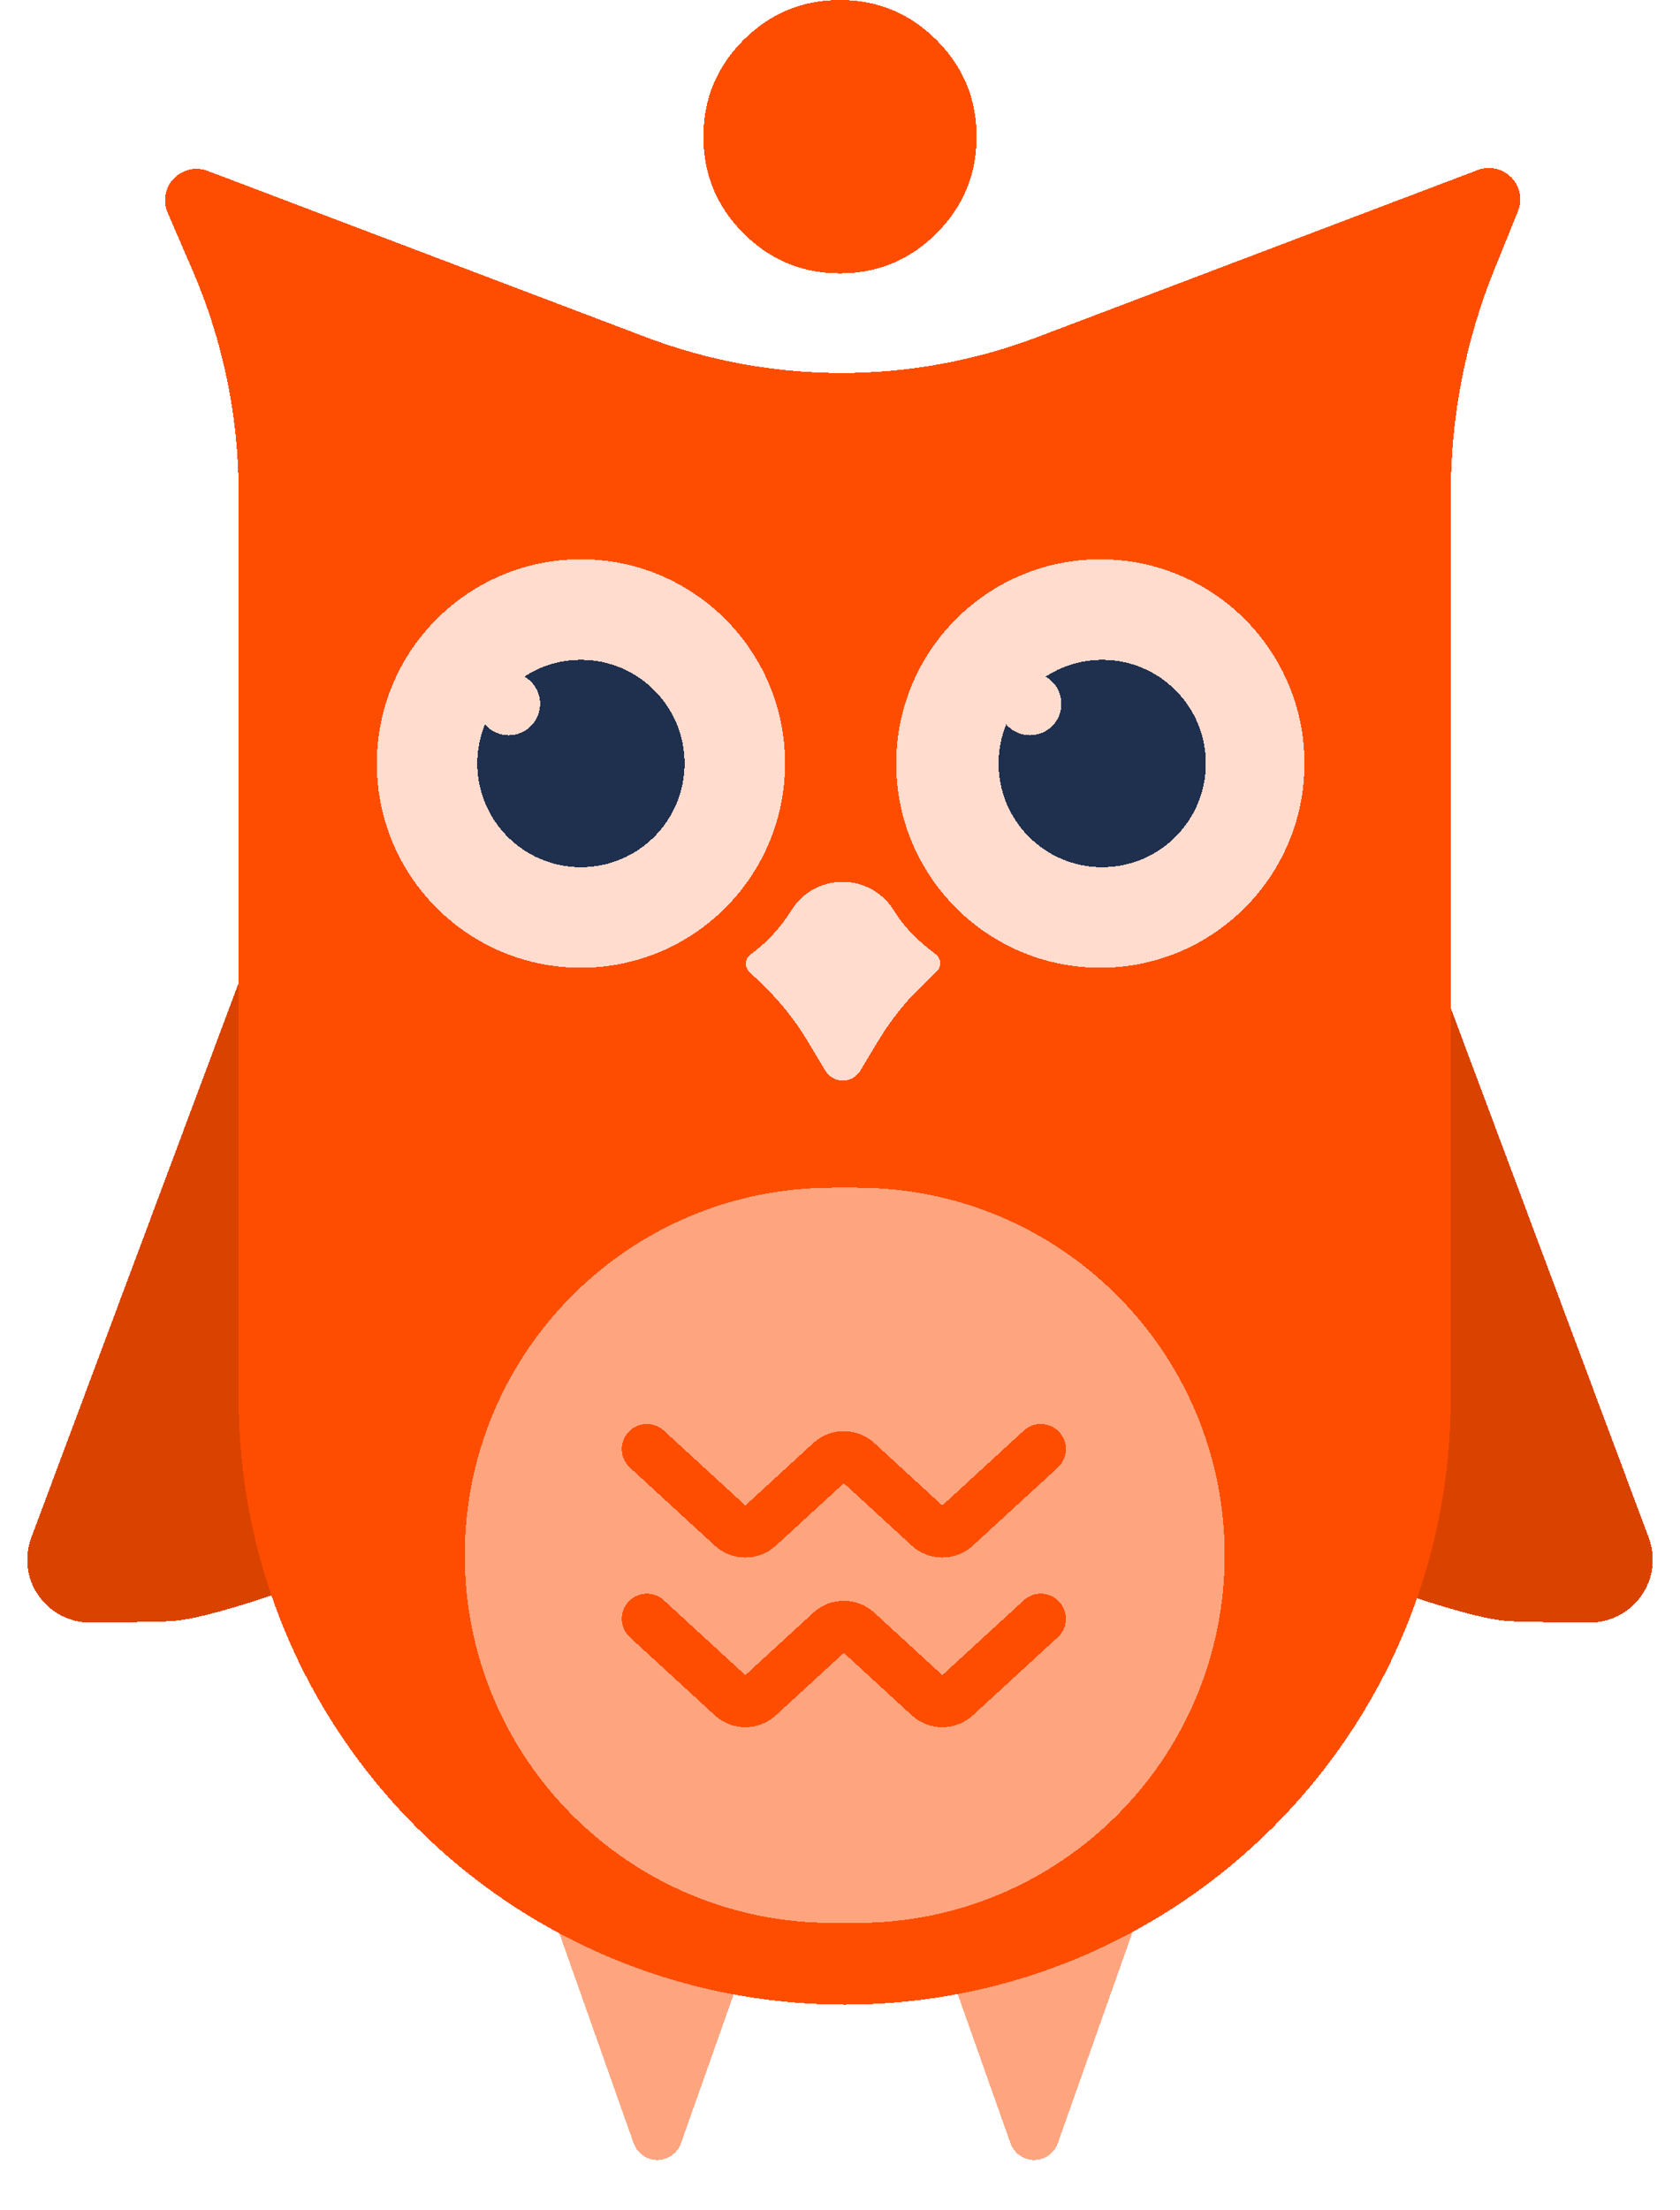
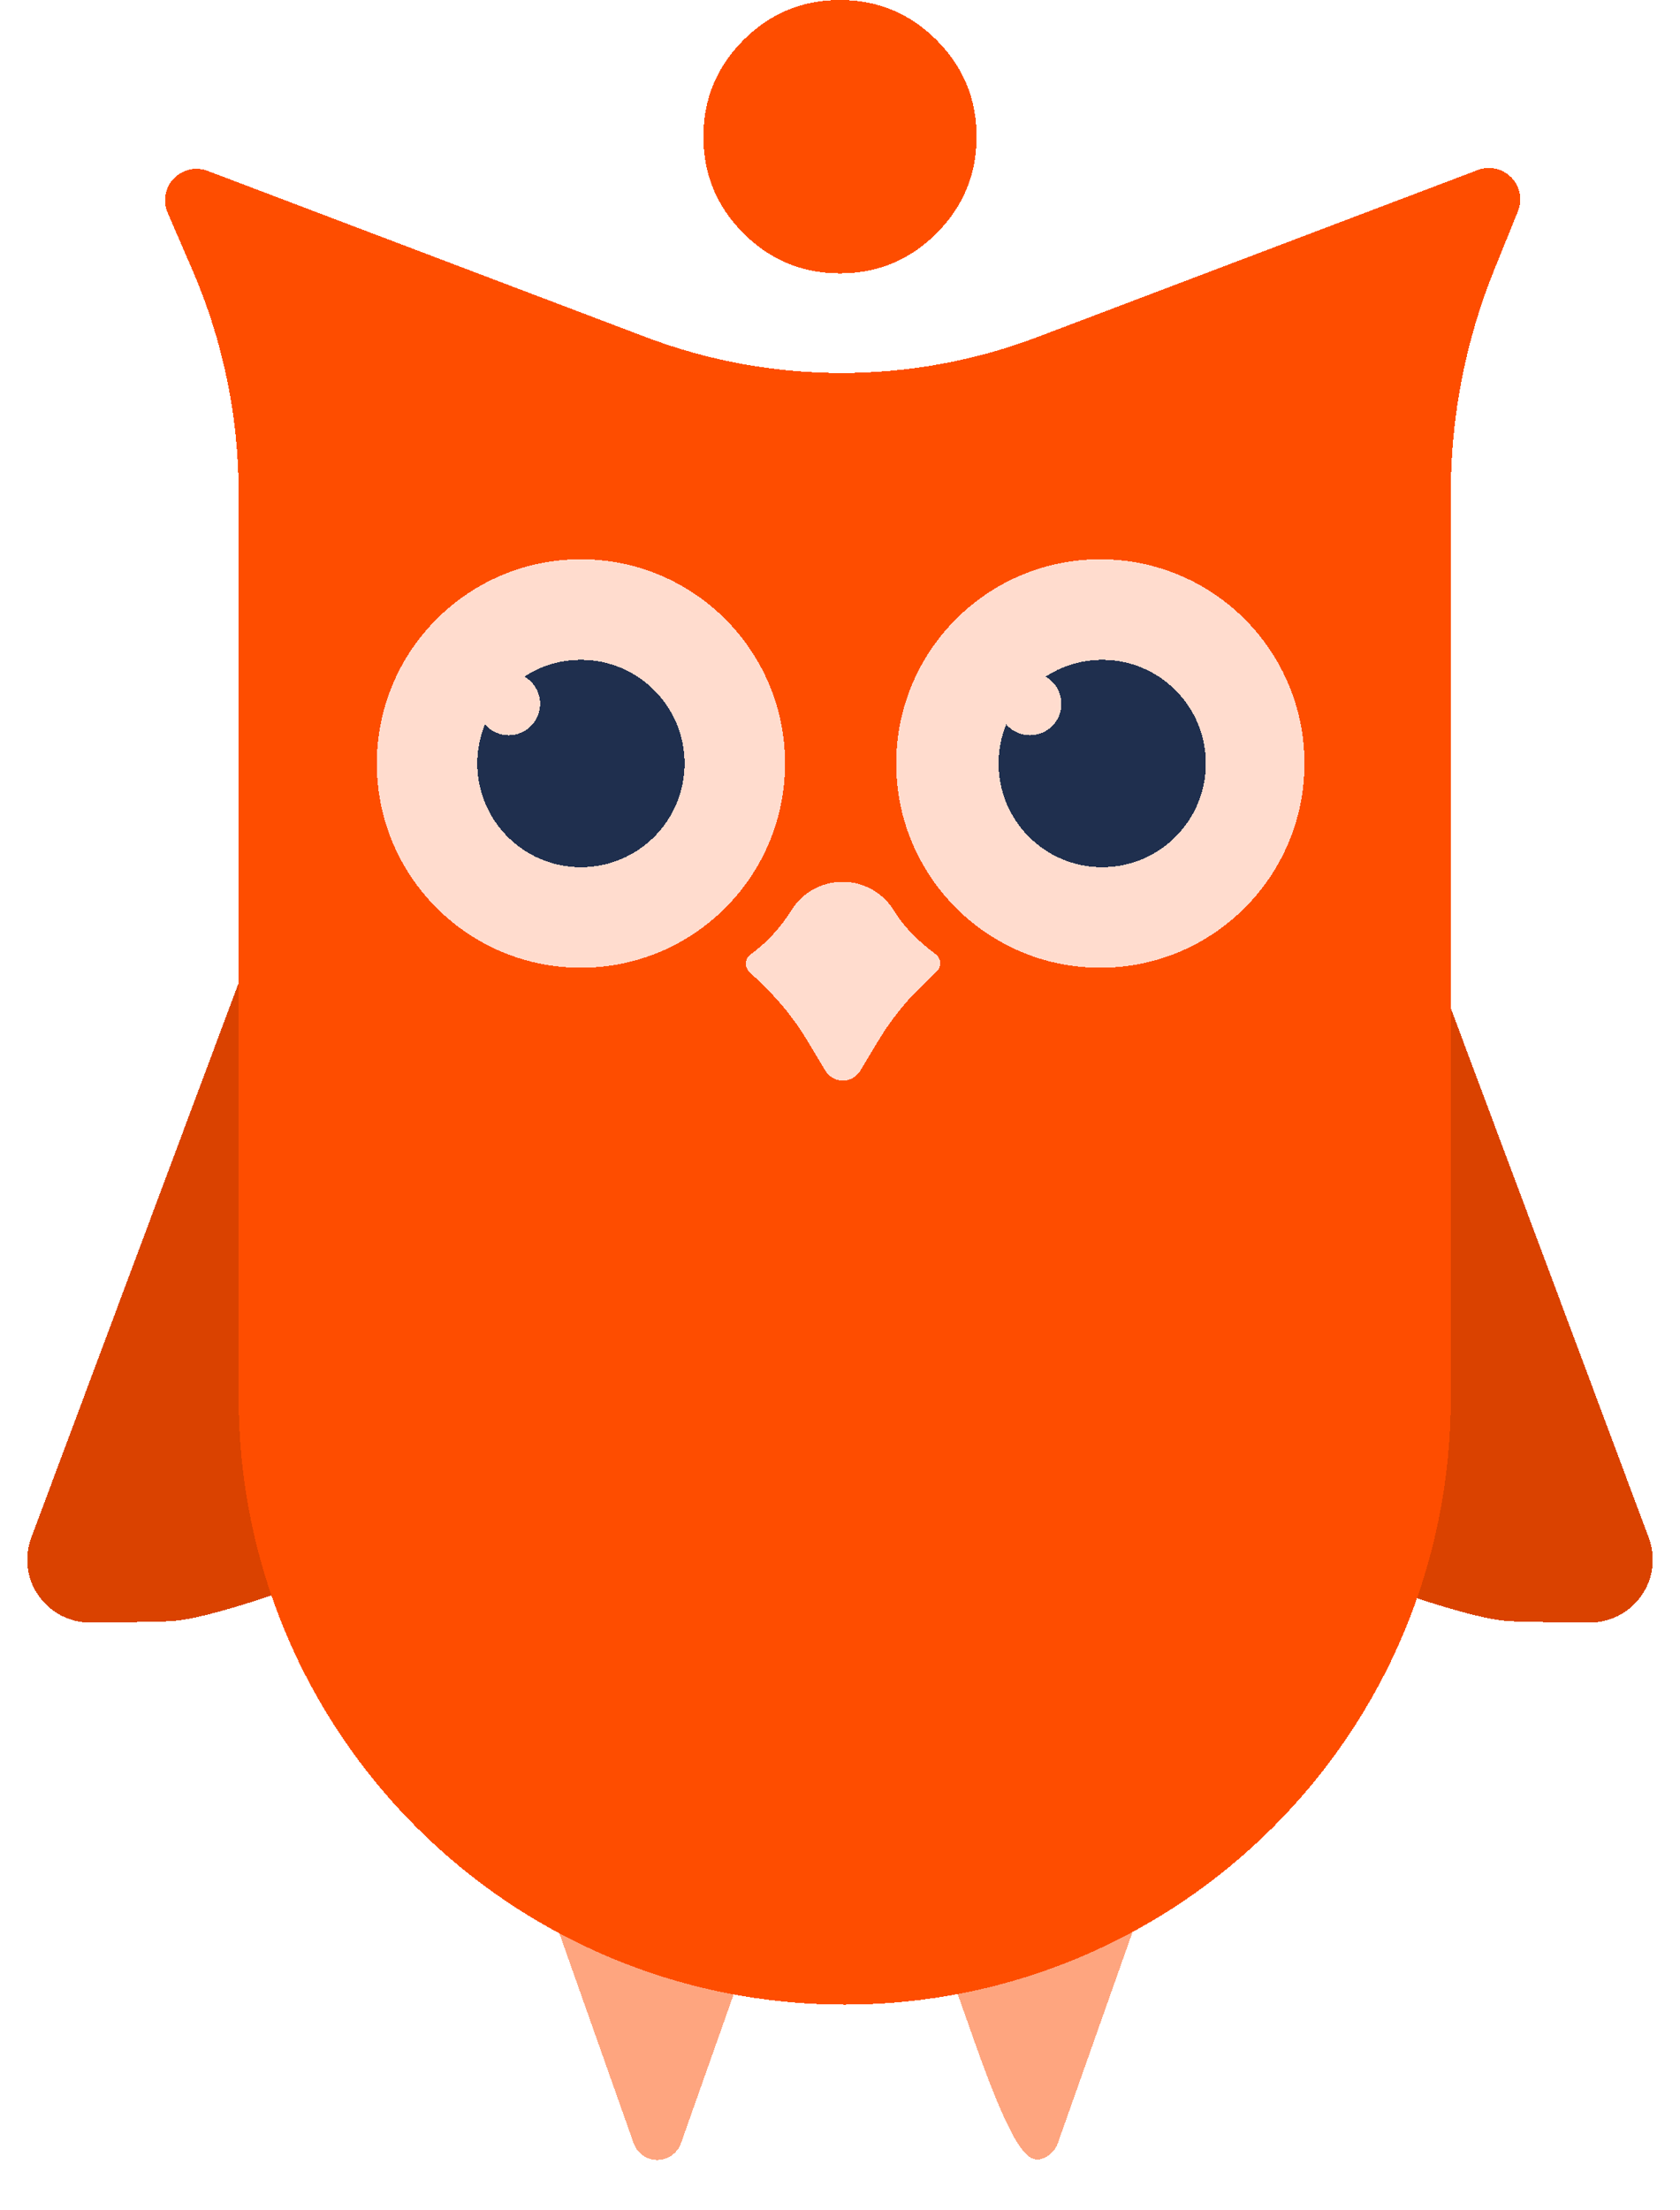
<svg xmlns="http://www.w3.org/2000/svg" width="289px" height="380px" shape-rendering="crispEdges" viewBox="0 0 289 380" version="1.1">
  <g id="Page-1" stroke="none" stroke-width="1" fill="none" fill-rule="evenodd">
    <g id="Wiser-Symbol" transform="translate(-251, -199)">
      <g id="Group-25-Copy-16" transform="translate(251, 199)">
        <path d="M190.501,164.136 L248.454,162.283 C266.569,161.704 281.723,175.919 282.302,194.035 C282.376,196.337 282.207,198.642 281.798,200.909 L274.596,240.832 C216.964,265.826 183.367,278.467 173.805,278.756 C169.322,278.891 164.814,278.962 160.28,278.971 C154.315,278.982 149.471,274.156 149.46,268.191 C149.458,266.892 149.689,265.604 150.144,264.387 L186.593,166.94 C187.207,165.299 188.75,164.192 190.501,164.136 Z" id="Rectangle-Copy-96" fill="#DA4200" transform="translate(216.885, 219.979) scale(-1, 1) translate(-216.885, -219.979) " />
        <path d="M45.731,164.136 L103.684,162.283 C121.799,161.704 136.953,175.919 137.532,194.035 C137.606,196.337 137.437,198.642 137.028,200.909 L129.826,240.832 C72.193,265.826 38.597,278.467 29.035,278.756 C24.552,278.891 20.044,278.962 15.51,278.971 C9.545,278.982 4.701,274.156 4.69,268.191 C4.687,266.892 4.919,265.604 5.374,264.387 L41.823,166.94 C42.437,165.299 43.98,164.192 45.731,164.136 Z" id="Rectangle-Copy-97" fill="#DA4200" />
        <path d="M92.912,323.054 L109.001,368.498 C109.797,370.747 112.266,371.924 114.515,371.128 C115.744,370.693 116.711,369.726 117.146,368.498 L123.154,351.527 L123.154,351.527 L128.194,337.29 L130.715,330.172 L113.073,323.054 L92.912,323.054 Z" id="Path-5-Copy-19" fill="#FEA57F" />
-         <path d="M160.255,330.172 L162.775,337.29 L167.815,351.527 L173.824,368.498 C174.62,370.747 177.089,371.924 179.338,371.128 C180.566,370.693 181.533,369.726 181.968,368.498 L198.057,323.054 L198.057,323.054 L177.896,323.054 L160.255,330.172 Z" id="Path-5-Copy-23" fill="#FEA57F" />
+         <path d="M160.255,330.172 L162.775,337.29 L167.815,351.527 C174.62,370.747 177.089,371.924 179.338,371.128 C180.566,370.693 181.533,369.726 181.968,368.498 L198.057,323.054 L198.057,323.054 L177.896,323.054 L160.255,330.172 Z" id="Path-5-Copy-23" fill="#FEA57F" />
        <path d="M35.707,29.377 L111.075,57.954 C132.784,66.186 156.756,66.186 178.466,57.954 L254.206,29.236 C256.995,28.178 260.112,29.582 261.17,32.37 C261.652,33.644 261.636,35.052 261.125,36.314 L257.076,46.303 C252.116,58.537 249.566,71.614 249.566,84.815 L249.566,104.803 L249.566,184.757 L249.566,184.757 L249.566,240.407 C249.566,297.986 202.889,344.663 145.31,344.663 C87.731,344.663 41.054,297.986 41.054,240.407 L41.054,184.757 L41.054,184.757 L41.054,104.803 L41.054,84.815 C41.054,71.629 38.354,58.583 33.121,46.48 L28.836,36.569 C27.652,33.832 28.911,30.653 31.649,29.47 C32.938,28.912 34.393,28.879 35.707,29.377 Z" id="Rectangle-Copy-34" fill="#FE4D00" />
        <path d="M144.5,46.999 C150.982,46.999 156.519,44.704 161.111,40.112 C165.702,35.52 167.998,29.982 167.998,23.5 C167.998,17.017 165.702,11.48 161.111,6.888 C156.519,2.296 150.982,0 144.5,0 C138.018,0 132.481,2.296 127.889,6.888 C123.298,11.48 121.002,17.017 121.002,23.5 C121.002,29.982 123.298,35.52 127.889,40.112 C132.481,44.704 138.018,46.999 144.5,46.999 Z" id="Path-Copy-50" fill="#FE4D00" fill-rule="nonzero" />
-         <path d="M143.154,208.526 L147.467,208.526 C179.988,208.526 206.351,234.89 206.351,267.411 C206.351,299.932 179.988,326.295 147.467,326.295 L143.154,326.295 C110.633,326.295 84.269,299.932 84.269,267.411 C84.269,234.89 110.633,208.526 143.154,208.526 Z" id="Rectangle-Copy-35" stroke="#FEA57F" stroke-width="8.64" fill="#FEA57F" />
        <ellipse id="Oval-Copy-131" fill="#FFDCCE" cx="99.935" cy="131.274" rx="35.112" ry="35.115" />
        <ellipse id="Oval-Copy-132" fill="#FFDCCE" cx="189.285" cy="131.274" rx="35.112" ry="35.115" />
        <ellipse id="Oval-Copy-133" fill="#071C41" opacity="0.9" cx="189.606" cy="131.274" rx="17.826" ry="17.827" />
        <ellipse id="Oval-Copy-134" fill="#071C41" opacity="0.9" cx="99.935" cy="131.274" rx="17.826" ry="17.827" />
        <ellipse id="Oval-Copy-135" fill="#FFDCCE" cx="87.51" cy="121.01" rx="5.402" ry="5.402" />
        <ellipse id="Oval-Copy-136" fill="#FFDCCE" cx="177.181" cy="121.01" rx="5.402" ry="5.402" />
        <path d="M136.066,156.631 C136.095,156.585 136.125,156.538 136.154,156.491 L136.154,156.491 C139.184,151.635 145.576,150.155 150.431,153.185 C151.818,154.05 152.98,155.231 153.823,156.631 C153.823,156.631 153.823,156.631 153.823,156.631 C155.341,159.152 157.72,161.63 160.96,164.065 C161.818,164.71 161.991,165.928 161.346,166.787 C161.285,166.867 161.218,166.943 161.146,167.013 L158.519,169.565 C155.666,172.336 153.184,175.464 151.133,178.871 L147.988,184.097 C146.991,185.753 144.841,186.287 143.185,185.291 C142.696,184.996 142.286,184.586 141.992,184.097 L138.847,178.871 C136.796,175.464 134.313,172.336 131.461,169.565 L128.897,167.075 C128.127,166.327 128.109,165.096 128.857,164.326 C128.935,164.246 129.02,164.173 129.11,164.107 C131.836,162.129 134.154,159.637 136.066,156.631 Z" id="Rectangle-Copy-36" fill="#FFDCCE" />
        <g id="Group-Copy-22" transform="translate(145.159, 286.103) scale(1, -1) translate(-145.159, -286.103) translate(111.279, 278.323)" stroke="#FE4D00" stroke-linecap="round" stroke-linejoin="round" stroke-width="8.64">
          <path d="M0,15.558 L14.603,2.147 C15.925,0.933 17.956,0.933 19.278,2.147 L31.543,13.411 C32.865,14.626 34.896,14.626 36.218,13.411 L48.483,2.147 C49.805,0.933 51.837,0.933 53.159,2.147 L67.761,15.558 L67.761,15.558" id="Path-3" />
        </g>
        <g id="Group-Copy-23" transform="translate(145.159, 256.93) scale(1, -1) translate(-145.159, -256.93) translate(111.279, 249.151)" stroke="#FE4D00" stroke-linecap="round" stroke-linejoin="round" stroke-width="8.64">
          <path d="M0,15.558 L14.603,2.147 C15.925,0.933 17.956,0.933 19.278,2.147 L31.543,13.411 C32.865,14.626 34.896,14.626 36.218,13.411 L48.483,2.147 C49.805,0.933 51.837,0.933 53.159,2.147 L67.761,15.558 L67.761,15.558" id="Path-3" />
        </g>
      </g>
    </g>
  </g>
</svg>